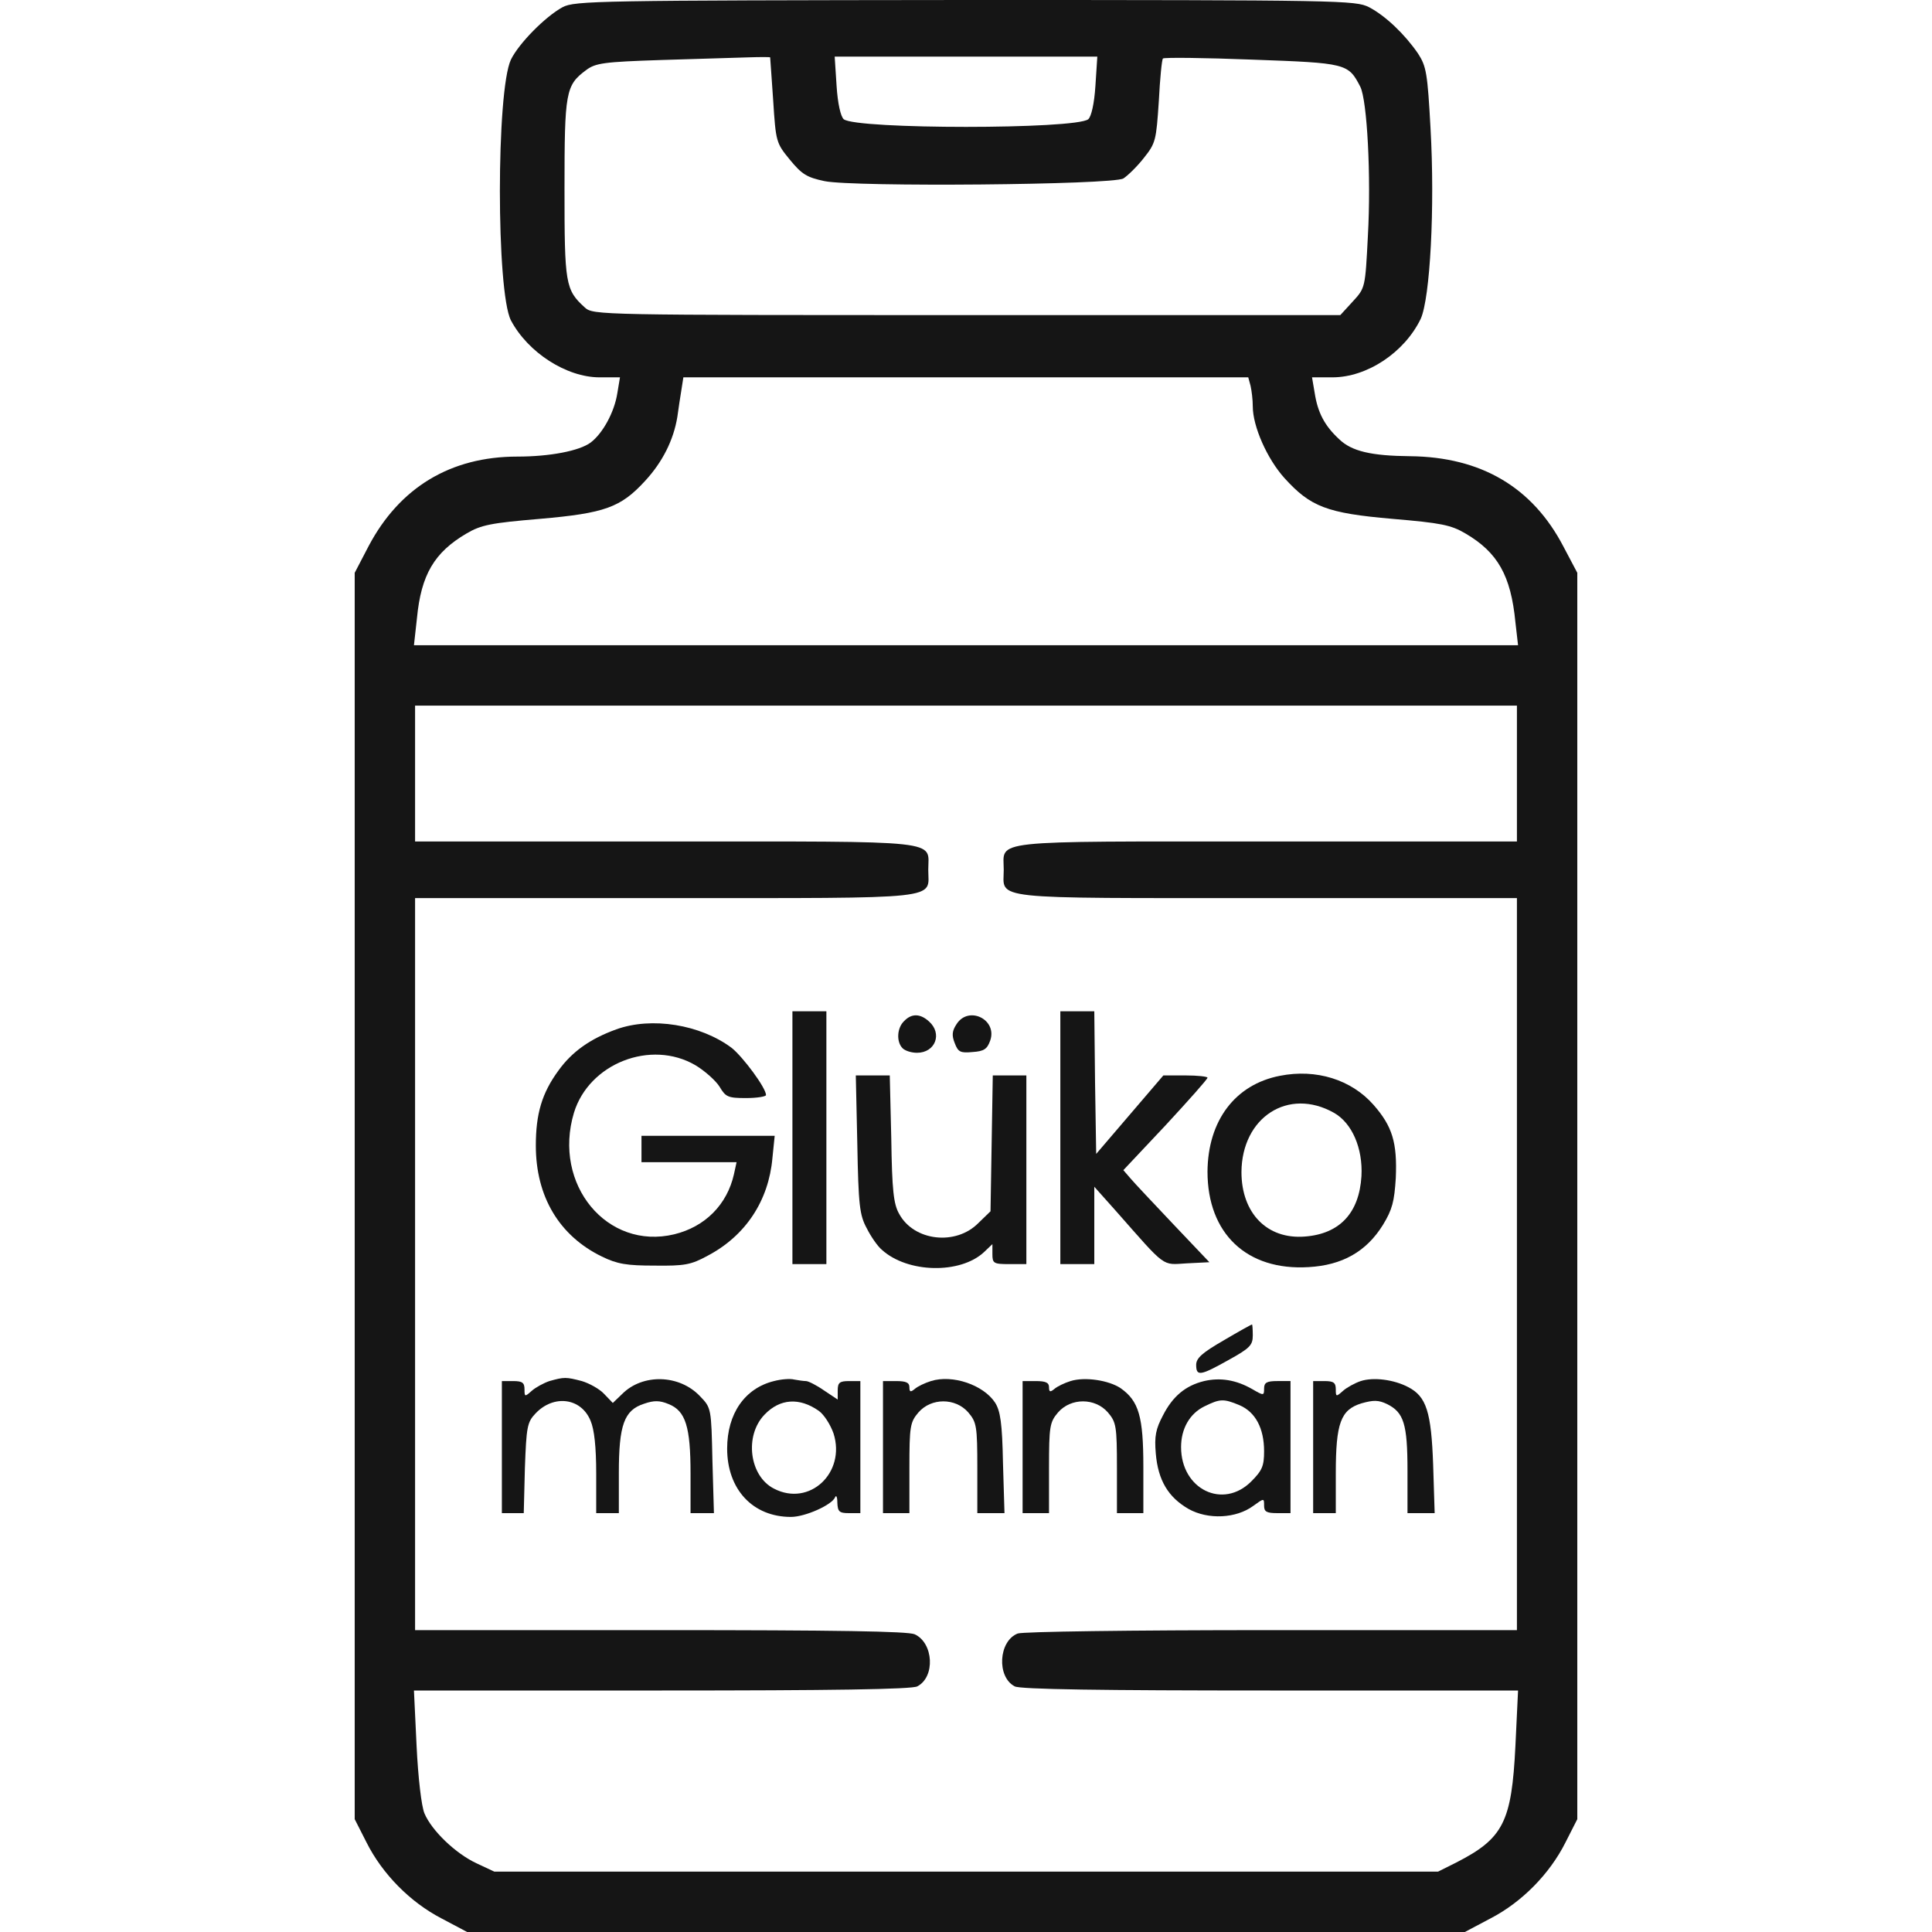
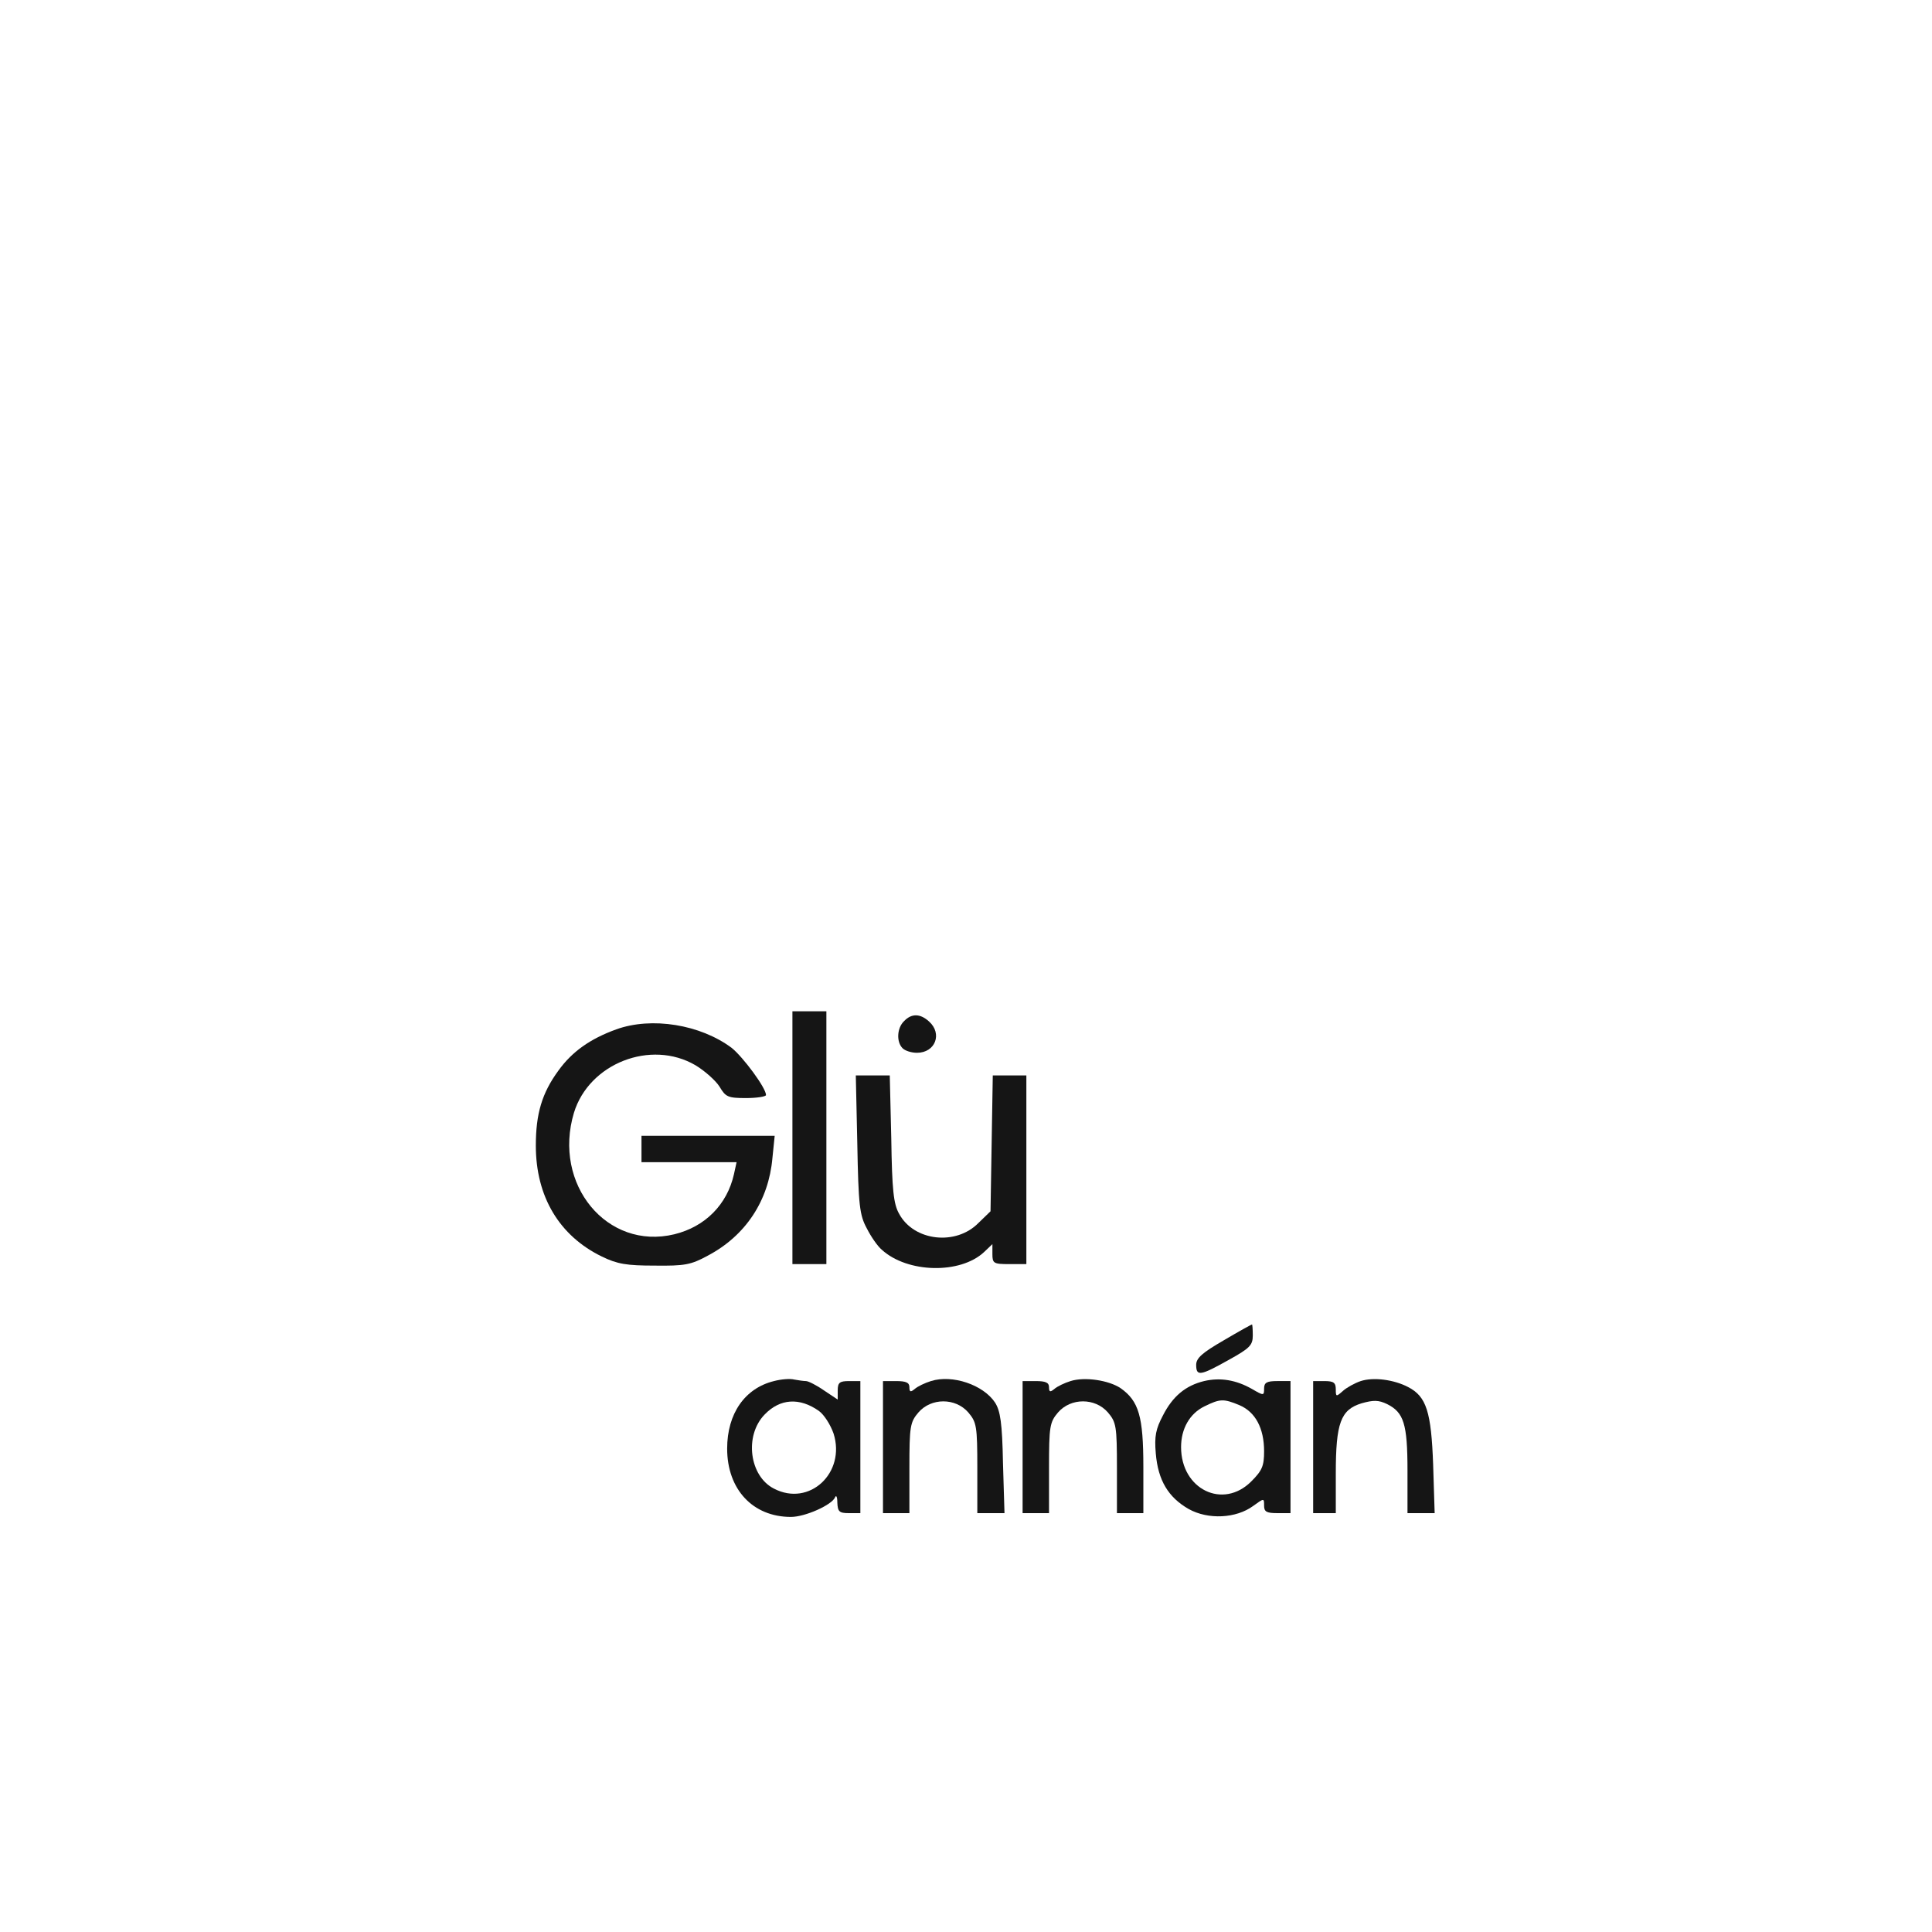
<svg xmlns="http://www.w3.org/2000/svg" fill="none" height="512" viewBox="0 0 512 512" width="512">
  <g fill="#151515">
-     <path d="m149.1 1.9c-4.6 2.5-11.6 9.6-13.7 13.9-3.9 8.3-3.9 61.5 0 69.1 4.5 8.5 14.7 15.1 23.5 15.1h5.4l-.7 4.2c-.8 5.1-3.9 10.7-7.1 13.1-3 2.2-10.8 3.7-19.4 3.7-17.7 0-31.2 8.2-39.4 23.7l-3.7 7.1v165.1 165.2l3.1 6.1c4.2 8.4 11.6 15.9 19.9 20.2l6.8 3.6h132.2 132.2l6.8-3.6c8.3-4.3 15.7-11.8 19.9-20.2l3.1-6.1v-165.2-165.1l-3.7-7c-8.2-15.7-21.8-23.7-40.6-23.9-10.3-.1-15.5-1.3-18.8-4.5-3.9-3.6-5.7-7.1-6.5-12.3l-.7-4.1h5.4c9.2 0 19.1-6.6 23.4-15.5 2.5-5.5 3.8-29.5 2.6-50.6-.8-14.5-1.1-16.3-3.3-19.7-3.5-5.1-8.6-10-13-12.3-3.6-1.8-7.2-1.9-107-1.9-97.2.1-103.5.2-106.7 1.9zm55 13.3c0 .2.4 5.3.8 11.4.7 11 .8 11.3 4.4 15.7 3.2 3.9 4.5 4.7 9.2 5.7 7.8 1.6 76.2 1 79.2-.7 1.1-.7 3.6-3.1 5.4-5.4 3.2-4 3.3-4.7 4-15.1.3-5.9.8-11.1 1.1-11.3.3-.3 10.9-.2 23.6.3 25.1.9 25.5 1 28.7 7.2 1.8 3.6 2.9 23.7 2 39.6-.7 13.7-.7 13.7-4 17.3l-3.3 3.6h-99c-97.5 0-99 0-101.2-2-5.2-4.7-5.4-6.3-5.4-31.5 0-25.6.3-27.4 5.7-31.4 2.5-1.9 4.7-2.2 20-2.7 9.5-.3 19.8-.6 23-.7 3.1-.1 5.7-.1 5.8 0zm86.2 7.5c-.3 4.8-1.1 8.2-1.9 8.9-3.4 2.7-61.4 2.7-64.8 0-.8-.7-1.6-4.1-1.9-8.9l-.5-7.7h34.8 34.8zm41.1 79.5c.3 1.3.6 3.7.6 5.5 0 5.3 3.8 13.9 8.4 19 6.9 7.6 11.2 9.3 28.6 10.8 12.9 1.1 15.5 1.6 19.4 3.9 8.5 5 12 11.1 13.2 23.5l.7 6.1h-146.3-146.3l.8-7.2c1.1-11.5 4.6-17.4 13.1-22.4 3.9-2.3 6.5-2.8 19.5-3.9 17.2-1.5 21.4-3 27.9-10.1 4.6-5 7.5-10.8 8.5-16.9.3-2.2.8-5.5 1.1-7.3l.5-3.2h74.8 74.9zm70.6 102.8v18h-66.4c-74.6 0-69.6-.5-69.6 7.5s-5 7.5 69.6 7.5h66.4v97 97h-64.9c-38 0-66 .4-67.4.9-5.1 2-5.6 11.5-.8 14 1.3.8 23.3 1.1 67.7 1.1h65.7l-.7 14.7c-1 20.2-3.2 24.5-15.7 30.9l-4.8 2.4h-125.1-125l-4.7-2.2c-5.6-2.6-11.9-8.7-13.8-13.2-.8-1.8-1.7-9.5-2.1-17.9l-.7-14.7h65.7c44.4 0 66.4-.3 67.7-1.1 4.8-2.5 4.3-11.5-.7-13.8-1.8-.8-20.7-1.1-67.4-1.1h-65v-97-97h66.4c74.6 0 69.6.5 69.6-7.5s5-7.5-69.6-7.5h-66.4v-18-18h146 146z" />
    <path d="m210 301.5v33.5h4.5 4.5v-33.5-33.5h-4.5-4.5z" />
-     <path d="m281 301.5v33.5h4.5 4.5v-10.3-10.2l5.8 6.5c13.4 15.2 12 14.2 18.7 13.8l6-.3-9.5-10c-5.2-5.5-10.4-11-11.4-12.2l-1.9-2.2 11.2-11.9c6.1-6.6 11.1-12.2 11.1-12.6 0-.3-2.6-.6-5.8-.6h-5.9l-8.9 10.4-8.9 10.4-.3-18.9-.2-18.9h-4.5-4.5z" />
    <path d="m239.598 270.6c-1.9 1.8-2.1 5.5-.4 7.2.7.7 2.4 1.2 3.8 1.2 4.9 0 6.8-5.1 3.2-8.3-2.3-2.1-4.6-2.2-6.6-.1z" />
-     <path d="m253.501 271.402c-1.2 1.8-1.3 3-.5 5 .9 2.4 1.5 2.7 4.7 2.4 3.1-.2 3.9-.8 4.7-3 2-5.6-5.7-9.4-8.9-4.4z" />
    <path d="m163.3 272.798c-6.9 2.5-11.7 5.9-15.3 10.9-4.4 6-6 11.5-6 19.9 0 13.5 6.2 23.9 17.5 29.4 4.1 2 6.6 2.4 14 2.4 7.9.1 9.6-.2 14-2.6 10.1-5.3 16.2-14.6 17.2-25.9l.6-5.9h-17.7-17.6v3.5 3.5h12.6 12.6l-.7 3.2c-1.8 8-7.6 13.9-15.8 15.9-17.8 4.3-32.3-13.2-26.6-32.2 4-13.1 20.4-19.5 32.2-12.6 2.5 1.5 5.4 4.1 6.4 5.7 1.6 2.7 2.2 3 7 3 2.9 0 5.3-.4 5.3-.8 0-1.9-6.1-10.1-9.1-12.5-8.3-6.2-21.2-8.3-30.6-4.9z" />
-     <path d="m339.2 285.098c-11.9 2.3-19.1 11.9-19.2 25.4 0 16.4 10.4 26.3 26.8 25.3 8.9-.5 15.3-4.1 19.7-11.2 2.5-4.1 3-6.2 3.4-12.4.4-9.4-.9-13.7-5.9-19.4-5.9-6.7-15.2-9.6-24.8-7.7zm14.3 9.8c4.8 2.7 7.7 9.4 7.3 16.8-.6 9.8-5.8 15.3-15 16-10 .8-16.8-6.2-16.8-17.1.1-14.5 12.4-22.5 24.5-15.7z" />
    <path d="m227.197 303.203c.3 16.2.6 18.8 2.5 22.3 1.1 2.2 2.9 4.8 4 5.7 6.8 6.2 20.8 6.5 27.1.6l2.2-2.1v2.6c0 2.5.3 2.7 4.5 2.7h4.5v-25-25h-4.4-4.5l-.3 18-.3 18-3.2 3.1c-6 6.1-17.1 4.8-21-2.4-1.5-2.6-1.9-6.3-2.1-20l-.4-16.7h-4.5-4.5z" />
    <path d="m324.3 355.204c-5.7 3.3-7.3 4.7-7.3 6.5 0 3.1 1.1 2.9 8.6-1.3 5.6-3.1 6.4-3.9 6.4-6.5 0-1.6-.1-2.9-.2-2.9-.2 0-3.6 1.9-7.5 4.2z" />
-     <path d="m145.6 366c-1.5.5-3.7 1.7-4.7 2.6-1.8 1.6-1.9 1.6-1.9-.4 0-1.8-.6-2.2-3-2.2h-3v17.5 17.5h2.9 2.9l.3-11.9c.4-10.9.6-12.2 2.8-14.5 4.8-5.1 12.1-4.2 14.6 1.9 1 2.3 1.5 7 1.5 14v10.5h3 3v-10.6c0-12.8 1.4-16.7 6.7-18.4 2.6-.9 4.1-.9 6.5.1 4.5 1.8 5.8 6 5.8 18.4v10.5h3.1 3.1l-.4-13.9c-.3-13.9-.3-14-3.3-17.1-5.5-5.8-15.2-6-20.6-.6l-2.5 2.4-2.3-2.4c-1.2-1.3-3.9-2.8-5.9-3.4-4.2-1.1-4.7-1.1-8.6 0z" />
    <path d="m205.103 366c-7.7 1.9-12.4 8.6-12.4 17.9 0 10.8 6.8 18.1 16.9 18.1 3.8 0 10.9-3.2 11.7-5.2.3-.7.6-.1.6 1.4.1 2.4.5 2.8 3.1 2.8h3v-17.5-17.5h-3c-2.5 0-3 .4-3 2.5v2.4l-3.6-2.4c-2-1.4-4.2-2.5-4.8-2.5s-2-.2-3.1-.4c-1.1-.3-3.5-.1-5.4.4zm11.9 7.9c1.4 1 3.1 3.7 3.9 6 3.3 10.4-6.4 19.5-15.8 14.6-6.5-3.3-7.9-14-2.5-19.6 4.1-4.3 9.3-4.6 14.4-1z" />
    <path d="m246.7 366c-1.6.5-3.5 1.4-4.3 2.1-1.1.9-1.4.8-1.4-.5 0-1.2-.9-1.6-3.5-1.6h-3.5v17.5 17.5h3.5 3.5v-11.9c0-11.2.2-12.2 2.4-14.8 3.4-3.9 9.8-3.9 13.2 0 2.2 2.6 2.4 3.6 2.4 14.8v11.9h3.6 3.6l-.4-13.3c-.2-10.6-.7-13.8-2.1-16-3.1-4.7-11.3-7.5-17-5.7z" />
    <path d="m283.7 366c-1.6.5-3.5 1.4-4.3 2.1-1.1.9-1.4.8-1.4-.5 0-1.2-.9-1.6-3.5-1.6h-3.5v17.5 17.5h3.5 3.5v-11.9c0-11.2.2-12.2 2.4-14.8 3.4-3.9 9.8-3.9 13.2 0 2.2 2.6 2.4 3.6 2.4 14.8v11.9h3.5 3.5v-12.3c0-13.3-1.2-17.4-6-20.8-3.1-2.1-9.5-3.1-13.3-1.9z" />
    <path d="m319.097 365.997c-4.9 1.2-8.3 4-10.9 9.1-1.9 3.6-2.3 5.5-1.9 10.1.6 7.1 3.3 11.6 8.7 14.7 5.2 2.9 12.6 2.5 17.1-.8 2.9-2.1 2.9-2.1 2.9-.1 0 1.6.6 2 3.5 2h3.5v-17.5-17.5h-3.5c-2.8 0-3.5.4-3.5 2 0 1.9-.1 1.9-3.2.1-4.2-2.4-8.4-3.1-12.7-2.1zm9.4 6.4c4.2 1.8 6.5 6.1 6.5 12.2 0 3.9-.5 5.1-3.4 8-7.5 7.5-18.6 2.1-18.6-9.1 0-4.9 2.3-8.9 6.2-10.8 4.1-2 5-2.1 9.3-.3z" />
    <path d="m360.6 366c-1.5.5-3.7 1.7-4.7 2.6-1.8 1.6-1.9 1.6-1.9-.4 0-1.8-.6-2.2-3-2.2h-3v17.5 17.5h3 3v-10.5c0-13.4 1.3-16.9 6.8-18.6 3.2-.9 4.5-.9 6.8.2 4.4 2.2 5.4 5.2 5.4 17.6v11.3h3.6 3.6l-.4-12.8c-.5-14.1-1.8-18.1-6.6-20.6-3.8-2-9.2-2.7-12.6-1.6z" />
  </g>
</svg>